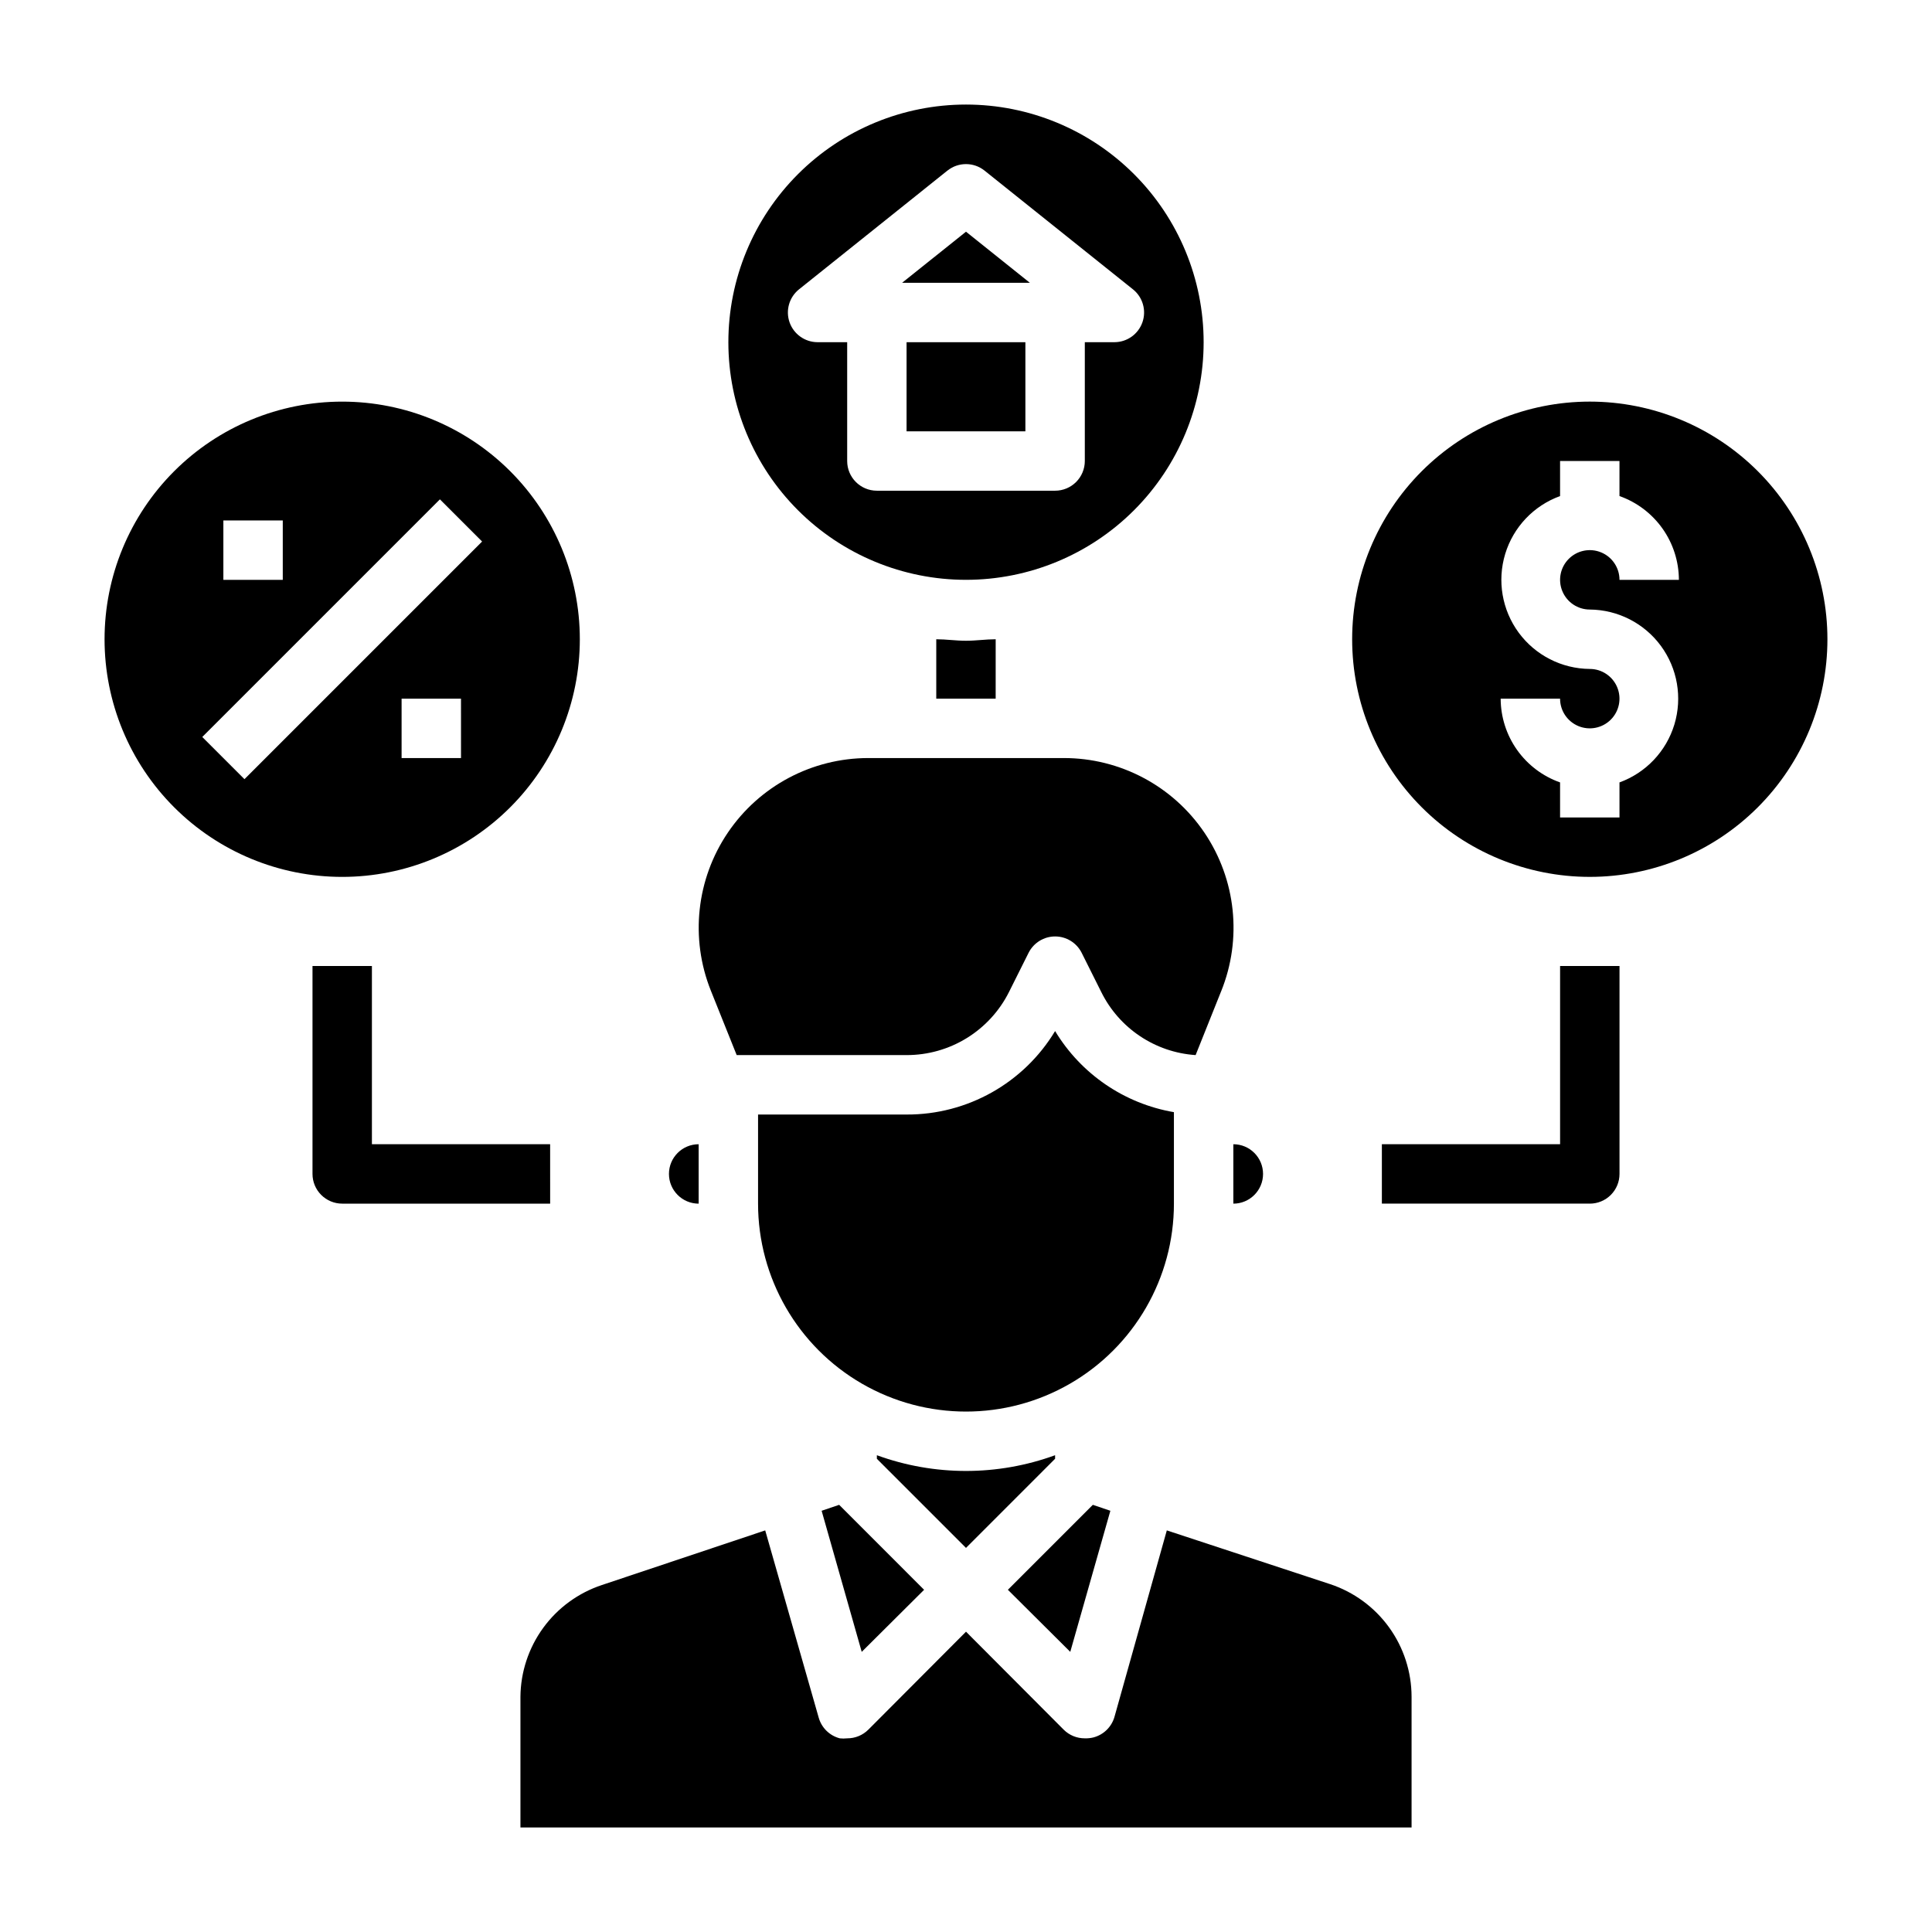
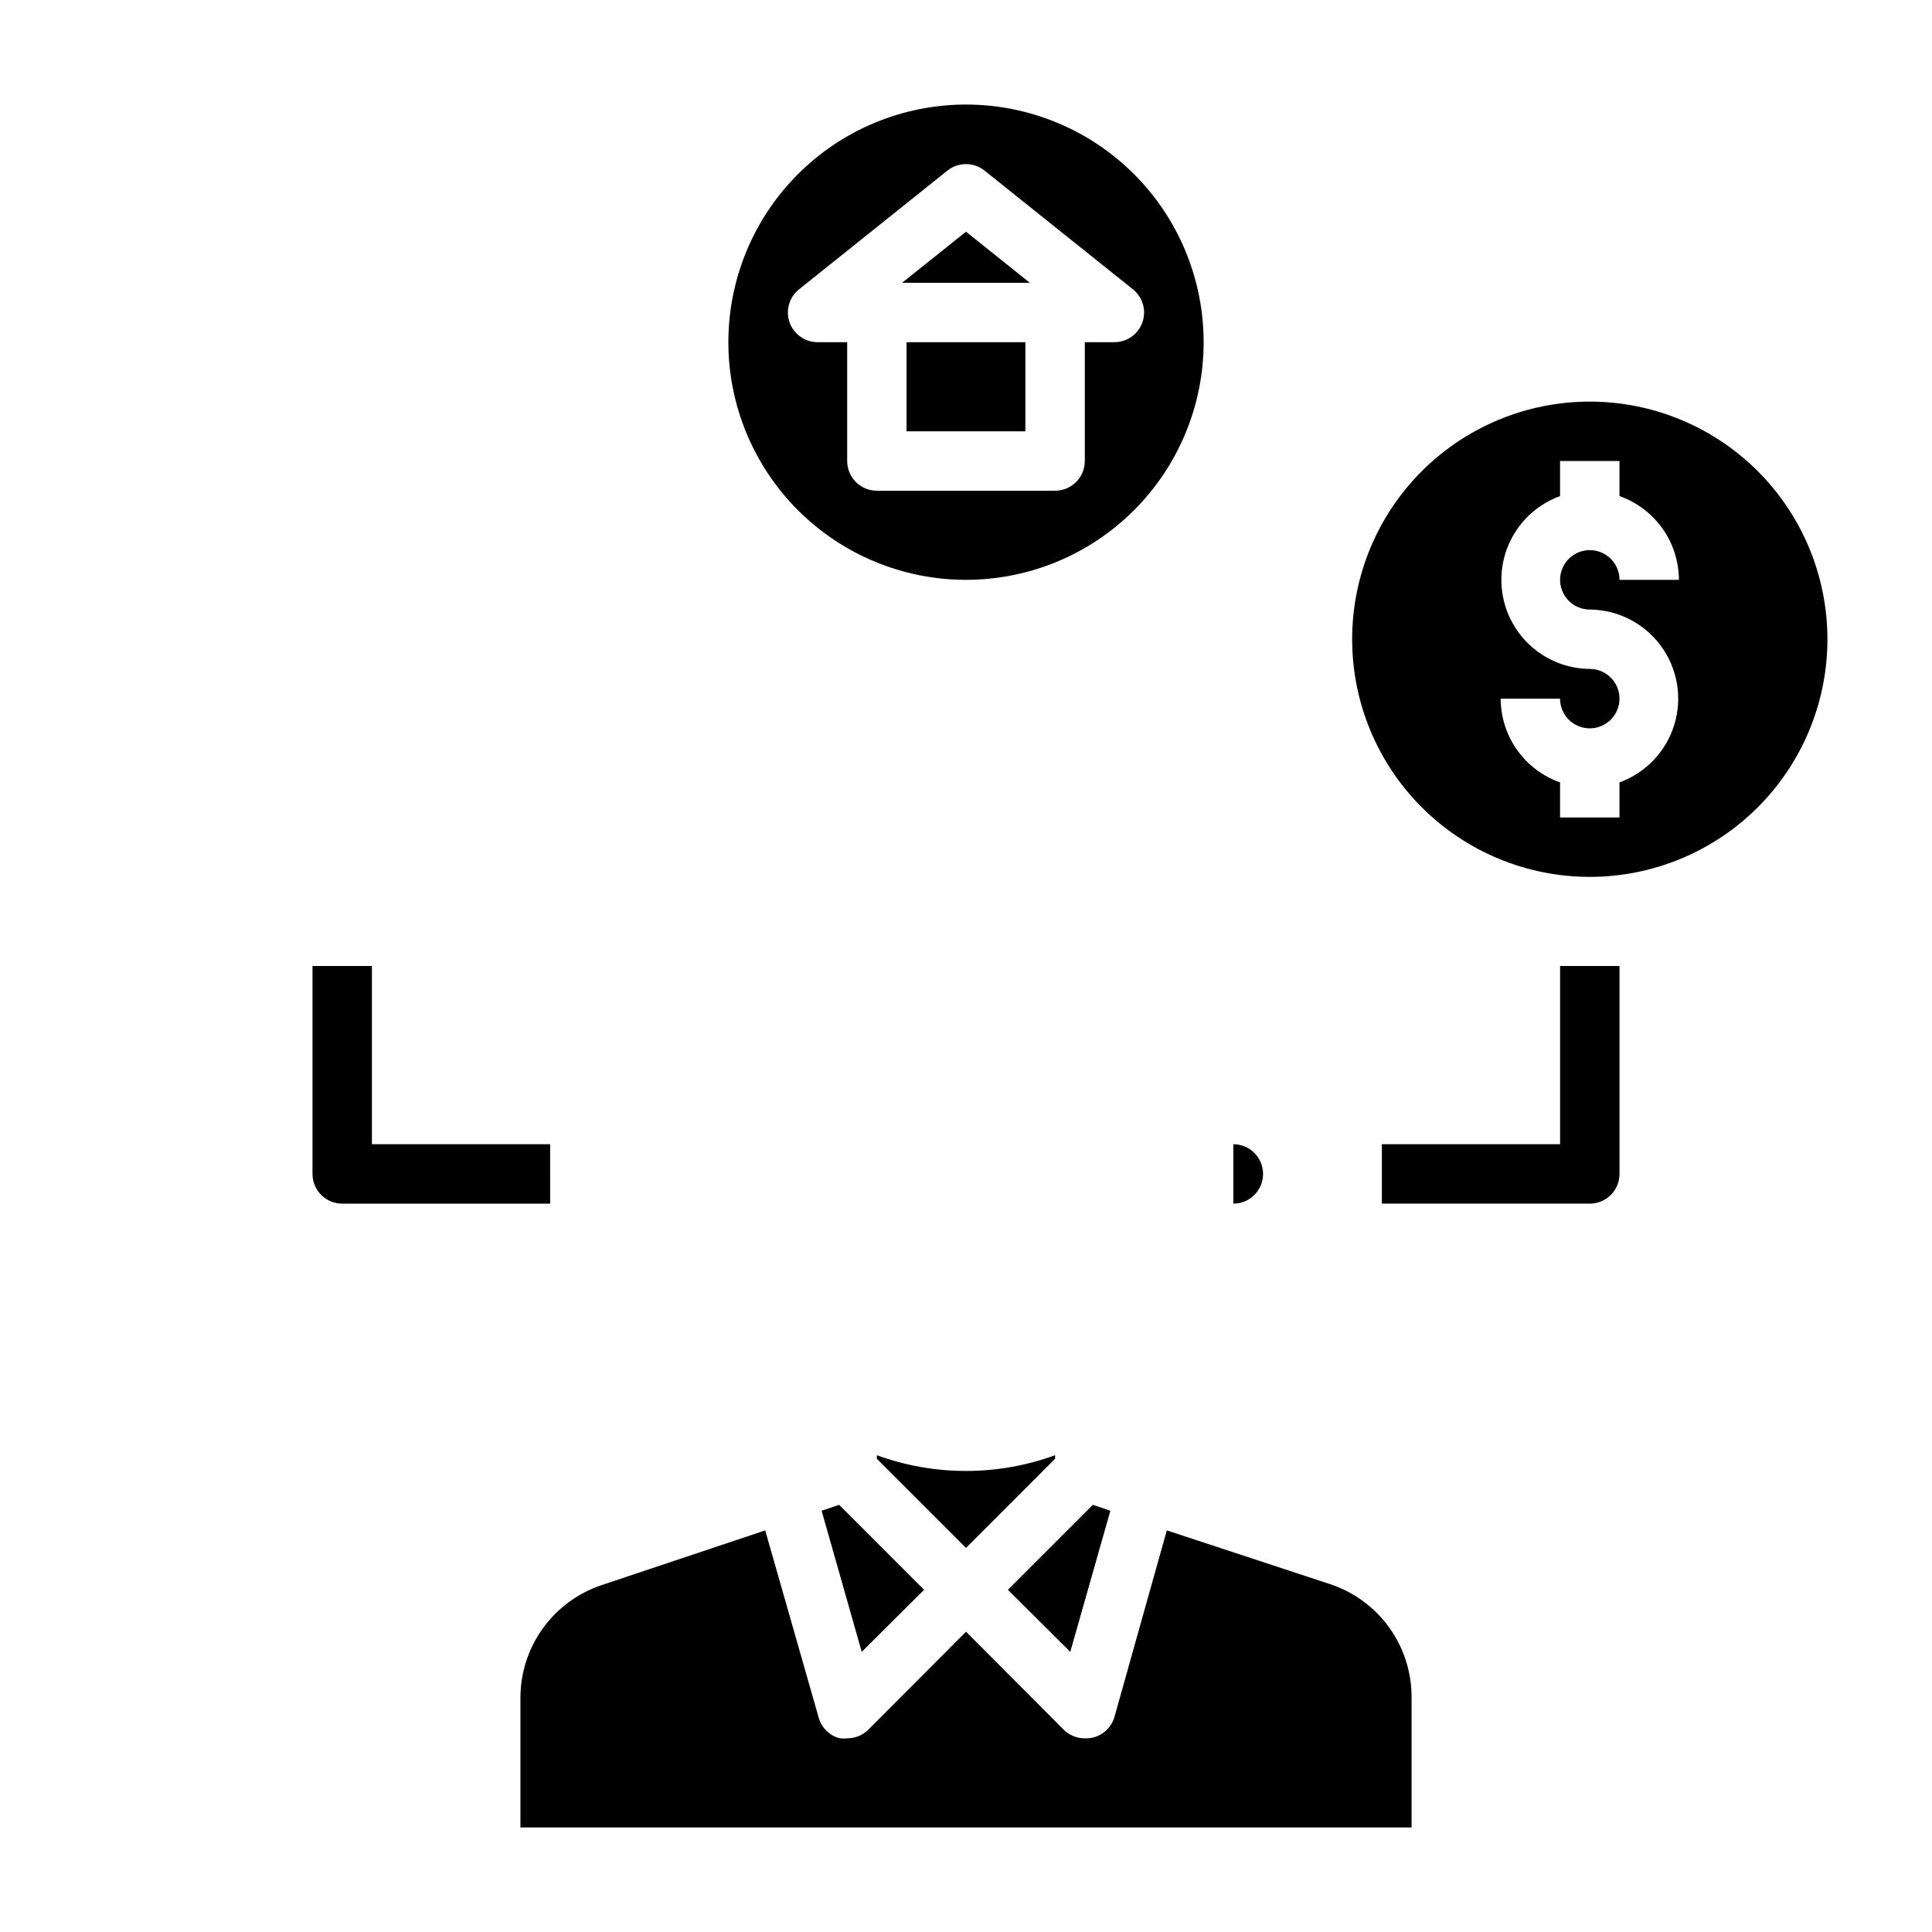
<svg xmlns="http://www.w3.org/2000/svg" fill="#000000" width="800px" height="800px" version="1.1" viewBox="144 144 512 512">
  <g>
    <path d="m400 297.66c16.699 0 32.719-6.637 44.531-18.445 11.809-11.812 18.445-27.832 18.445-44.531 0-16.703-6.637-32.723-18.445-44.531-11.812-11.812-27.832-18.445-44.531-18.445-16.703 0-32.723 6.633-44.531 18.445-11.812 11.809-18.445 27.828-18.445 44.531 0 16.699 6.633 32.719 18.445 44.531 11.809 11.809 27.828 18.445 44.531 18.445zm-46.762-68.25v-0.004c-1.098-3.152-0.086-6.652 2.519-8.738l39.359-31.488v0.004c2.863-2.262 6.902-2.262 9.762 0l39.359 31.488v-0.004c2.609 2.086 3.617 5.586 2.519 8.738-1.102 3.148-4.066 5.262-7.398 5.277h-7.871v31.488c0 2.086-0.832 4.09-2.309 5.566-1.477 1.473-3.477 2.305-5.566 2.305h-47.23c-4.348 0-7.871-3.523-7.871-7.871v-31.488h-7.875c-3.332-0.016-6.297-2.129-7.398-5.277z" />
    <path d="m400 205.4-16.926 13.539h33.848z" />
    <path d="m384.25 234.69h31.488v23.617h-31.488z" />
    <path d="m438.26 544.37-4.644-1.574-22.516 22.516 16.531 16.449z" />
    <path d="m361.74 544.37 10.625 37.391 16.531-16.449-22.512-22.516z" />
-     <path d="m455.1 462.98v-24.246c-13.117-2.25-24.609-10.094-31.488-21.492-8.312 13.785-23.262 22.188-39.359 22.121h-39.359v23.617c0 19.684 10.504 37.875 27.551 47.719 17.051 9.844 38.055 9.844 55.105 0s27.551-28.035 27.551-47.719z" />
    <path d="m423.61 530.59v-0.945 0.004c-15.25 5.559-31.977 5.559-47.23 0v0.945l23.617 23.617z" />
-     <path d="m329.15 462.98v-15.746c-4.348 0-7.871 3.523-7.871 7.871 0 4.348 3.523 7.875 7.871 7.875z" />
    <path d="m496.51 563.82-43.293-14.25-13.855 49.359c-0.75 2.699-2.879 4.797-5.59 5.508-0.746 0.184-1.516 0.262-2.281 0.238-2.094 0.012-4.106-0.809-5.59-2.285l-25.898-25.977-25.898 25.977h-0.004c-1.484 1.477-3.496 2.297-5.586 2.285-0.656 0.074-1.316 0.074-1.969 0-2.711-0.711-4.84-2.809-5.59-5.512l-14.168-49.594-43.297 14.484c-6.234 2.07-11.664 6.035-15.531 11.34-3.867 5.309-5.981 11.691-6.039 18.258v34.641h236.16v-34.641c-0.012-6.606-2.098-13.043-5.969-18.395-3.871-5.356-9.328-9.355-15.602-11.438z" />
    <path d="m470.85 462.98c4.348 0 7.871-3.527 7.871-7.875 0-4.348-3.523-7.871-7.871-7.871z" />
-     <path d="m339.23 423.61h45.027c5.641 0.008 11.168-1.555 15.965-4.519 4.801-2.961 8.676-7.203 11.195-12.246l5.195-10.391c1.348-2.629 4.051-4.285 7.004-4.285 2.957 0 5.66 1.656 7.008 4.285l5.195 10.391c4.754 9.656 14.293 16.047 25.031 16.766l6.769-16.926 0.004 0.004c5.602-13.863 3.945-29.605-4.422-42-8.367-12.395-22.348-19.812-37.301-19.797h-51.801c-14.91 0.004-28.848 7.402-37.207 19.754-8.359 12.348-10.051 28.039-4.512 41.883z" />
-     <path d="m297.66 313.41c0-16.703-6.637-32.719-18.445-44.531-11.812-11.809-27.832-18.445-44.531-18.445-16.703 0-32.723 6.637-44.531 18.445-11.812 11.812-18.445 27.828-18.445 44.531s6.633 32.719 18.445 44.531c11.809 11.809 27.828 18.445 44.531 18.445 16.699 0 32.719-6.637 44.531-18.445 11.809-11.812 18.445-27.828 18.445-44.531zm-31.488 31.488h-15.746v-15.746h15.742zm-62.977-62.977h15.742v15.742l-15.742 0.004zm-5.59 57.387 62.977-62.977 11.18 11.18-62.977 62.977z" />
    <path d="m565.31 250.43c-16.703 0-32.723 6.637-44.531 18.445-11.812 11.812-18.445 27.828-18.445 44.531s6.633 32.719 18.445 44.531c11.809 11.809 27.828 18.445 44.531 18.445 16.699 0 32.719-6.637 44.531-18.445 11.809-11.812 18.445-27.828 18.445-44.531s-6.637-32.719-18.445-44.531c-11.812-11.809-27.832-18.445-44.531-18.445zm0 55.105c7.441 0.059 14.422 3.621 18.836 9.617 4.41 5.996 5.738 13.719 3.582 20.844-2.16 7.125-7.551 12.812-14.547 15.352v9.289h-15.746v-9.289c-4.594-1.621-8.57-4.629-11.391-8.602-2.816-3.973-4.34-8.723-4.352-13.598h15.742c0 3.188 1.918 6.055 4.859 7.273s6.328 0.547 8.582-1.707c2.25-2.25 2.922-5.637 1.703-8.578-1.215-2.941-4.086-4.859-7.269-4.859-7.445-0.059-14.426-3.621-18.84-9.617-4.41-5.996-5.738-13.719-3.582-20.844 2.16-7.125 7.551-12.812 14.547-15.352v-9.289h15.742v9.289h0.004c4.594 1.621 8.57 4.629 11.391 8.602 2.82 3.973 4.34 8.723 4.352 13.598h-15.742c0-3.188-1.918-6.055-4.859-7.273-2.941-1.219-6.328-0.547-8.578 1.707-2.254 2.25-2.926 5.637-1.707 8.578 1.219 2.941 4.09 4.859 7.273 4.859z" />
    <path d="m289.79 447.23h-47.23v-47.23h-15.746v55.105-0.004c0 2.09 0.832 4.09 2.309 5.566 1.477 1.477 3.477 2.309 5.566 2.309h55.105z" />
    <path d="m557.44 447.23h-47.23v15.742h55.105v0.004c2.086 0 4.09-0.832 5.566-2.309 1.477-1.477 2.305-3.477 2.305-5.566v-55.102h-15.746z" />
-     <path d="m392.12 313.41v15.742h15.742l0.004-15.742c-2.598 0-5.195 0.395-7.871 0.395-2.68 0-5.277-0.395-7.875-0.395z" />
  </g>
</svg>